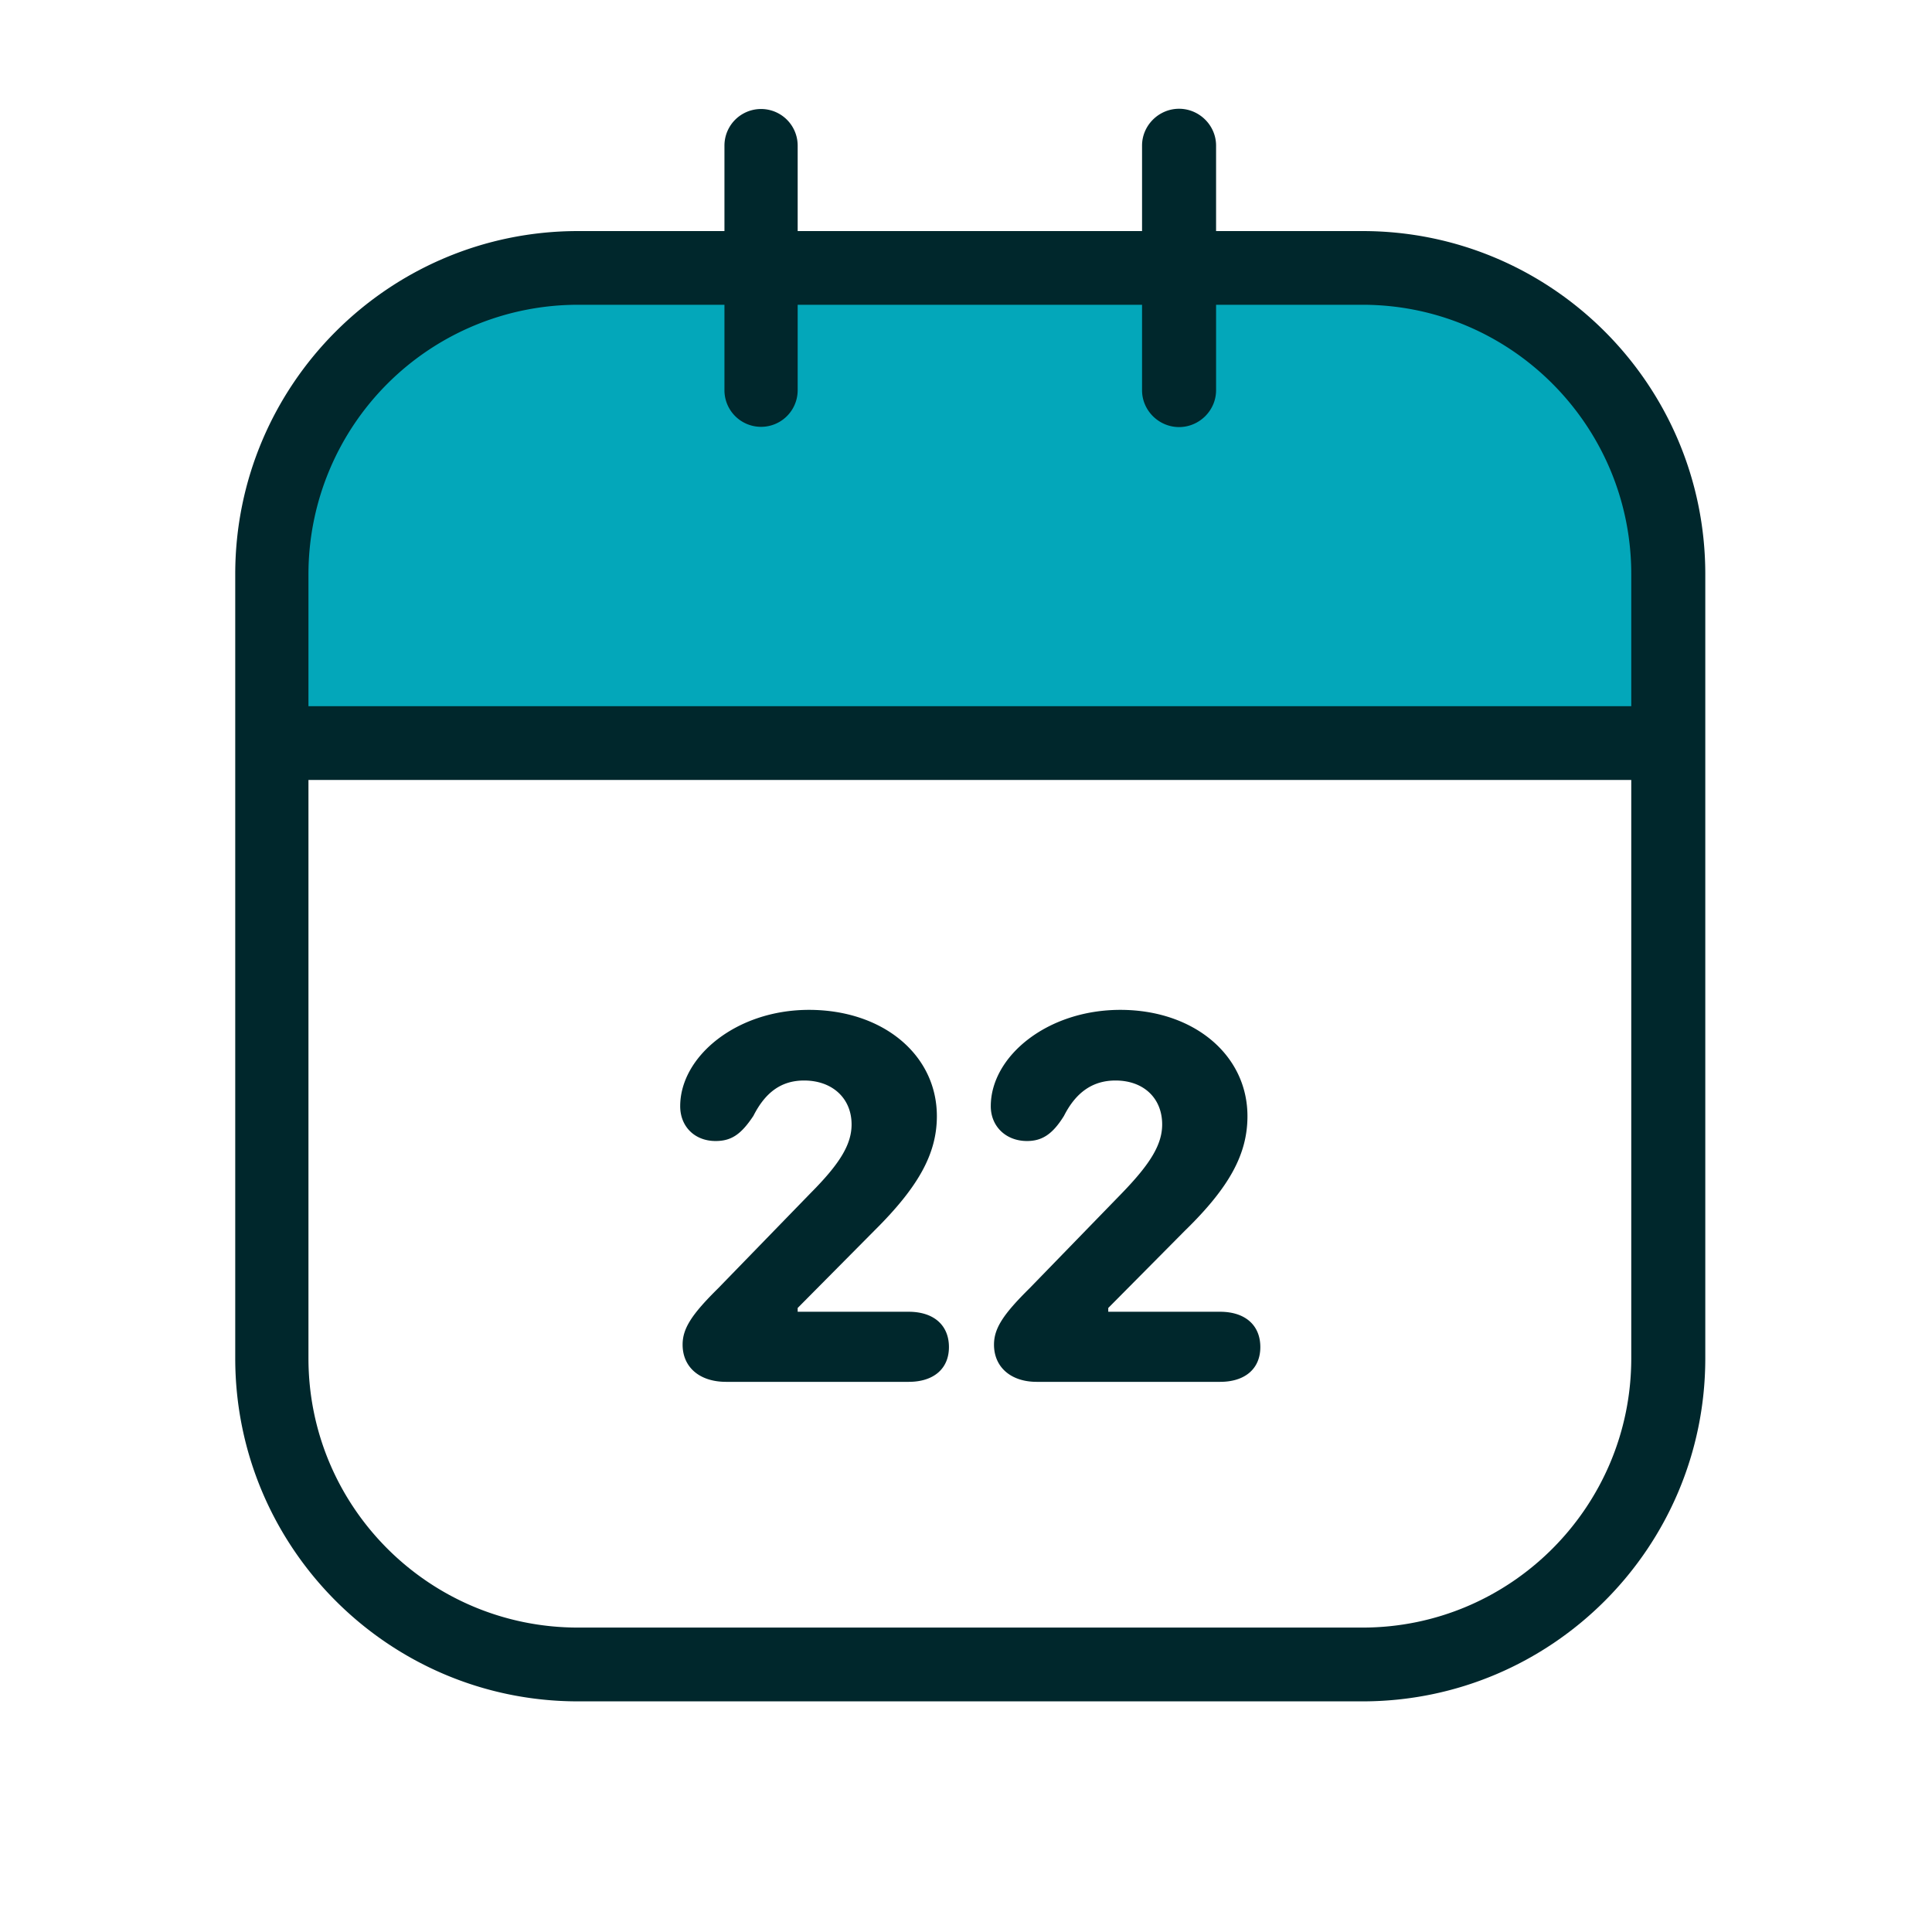
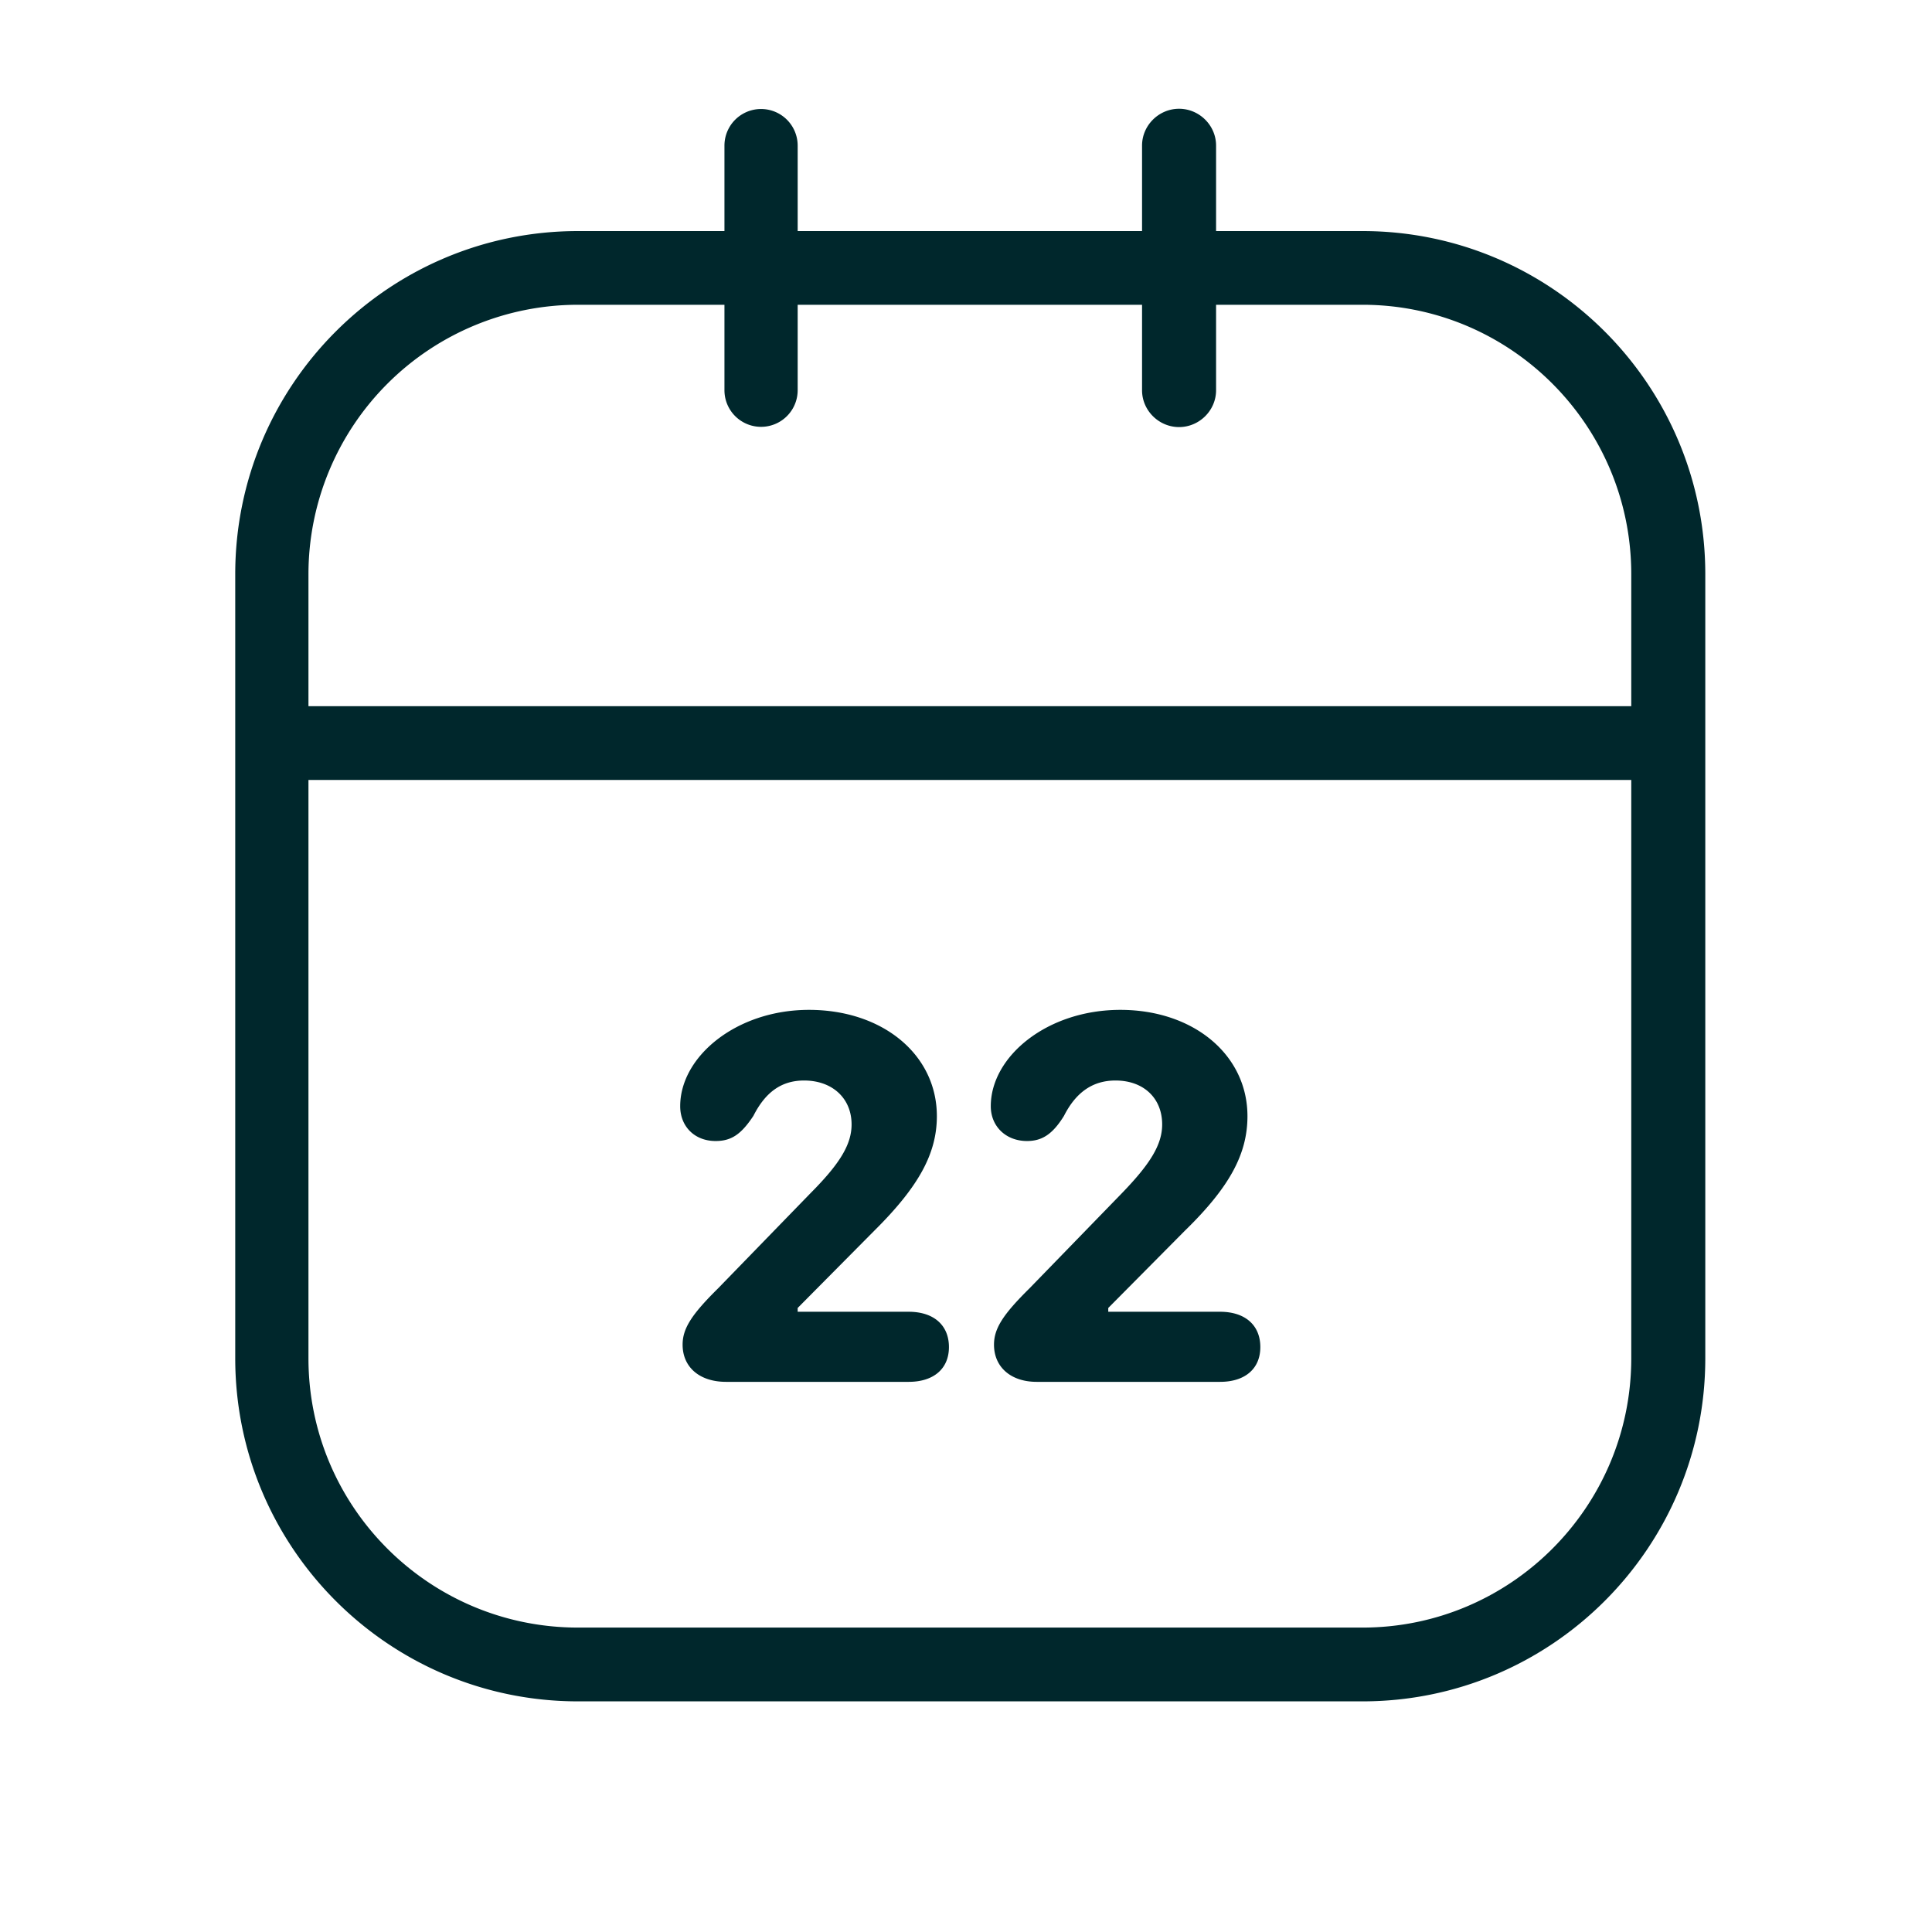
<svg xmlns="http://www.w3.org/2000/svg" xml:space="preserve" fill-rule="evenodd" stroke-linejoin="round" stroke-miterlimit="2" clip-rule="evenodd" viewBox="0 0 2398 2398">
  <g transform="translate(-154654 -42767) translate(154655 42767.6) scale(.241)">
-     <path fill="none" d="M0 0H9933.1V9933.1H0z" />
-     <path fill="#03a7ba" d="M64858.8 671.8a341 341 0 0 0-341.1-341h-1065.8a341 341 0 0 0-341.1 341v249.5h1748V671.8Z" transform="translate(-260150) scale(4.144)" />
    <path fill="#00272c" d="M156067 43052.5h-428v-106.2a45.5 45.5 0 1 0-91 0v106.2h-182c-235 0-426 190.9-426 426.4v974.5c0 235.5 191 426.4 426 426.4h975c235 0 426-190.9 426-426.4v-974.5c0-235.5-191-426.4-426-426.4h-182v-106.2c0-25.3-21-45.8-46-45.8s-46 20.5-46 45.8v106.2Zm608 682.2v718.7c0 184.8-150 334.7-334 334.7h-975c-185 0-335-149.9-335-334.7v-718.7h1644Zm-1179 701.8c0 27.9 21 46.2 54 46.2h227c31 0 50-16.3 50-43.2 0-27.3-19-43.9-50-43.9h-138v-4.7l95-95.8c55-54.5 78-95.8 78-142.6 0-76.2-67-132.1-159-132.1-90 0-160 57.9-160 119.7 0 25.3 18 43.3 44 43.3 20 0 32-8.7 47-31.3 15-29.6 35-43.9 63-43.9 35 0 59 22 59 54.6 0 25.2-15 49.2-51 85.4l-115 118.4c-33 32.6-44 49.9-44 69.9Zm387 0c0 27.9 21 46.2 53 46.2h228c31 0 50-16.3 50-43.2 0-27.3-19-43.9-50-43.9h-139v-4.7l95-95.8c56-54.5 78-95.8 78-142.6 0-76.2-67-132.1-158-132.1s-161 57.9-161 119.7c0 25.3 19 43.3 45 43.3 19 0 32-8.7 46-31.3 15-29.6 36-43.9 64-43.9 35 0 58 22 58 54.6 0 25.2-15 49.2-50 85.4l-115 118.4c-33 32.6-44 49.9-44 69.9Zm276-1292.4v106.2c0 25.3-21 45.8-46 45.8s-46-20.5-46-45.8v-106.2h-428v106.2a45.5 45.5 0 1 1-91 0v-106.2h-182a335 335 0 0 0-335 334.8v164.1h1644v-164.1c0-184.9-150-334.8-334-334.8h-182Z" transform="translate(-640864 -177222) scale(4.144)" />
  </g>
</svg>